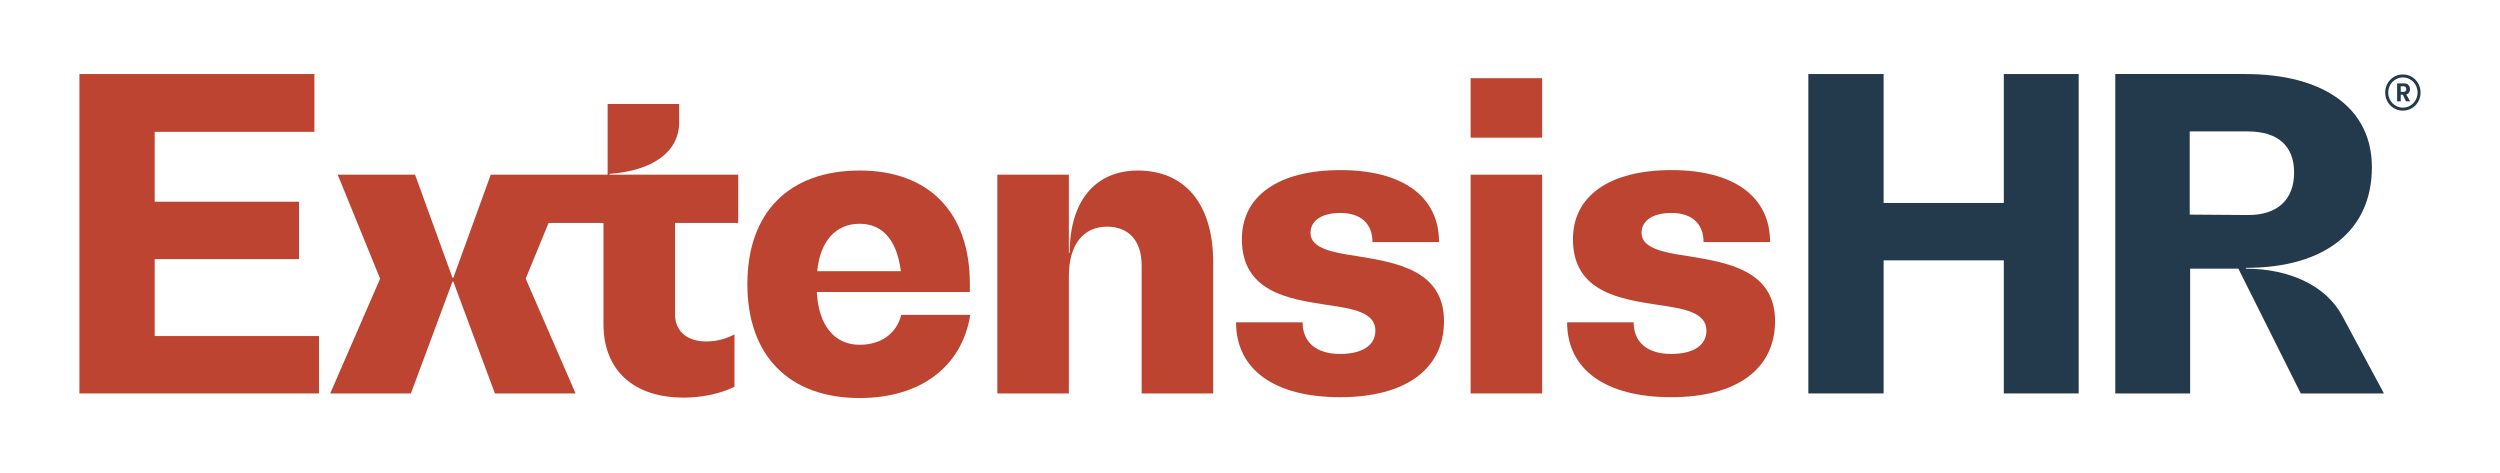
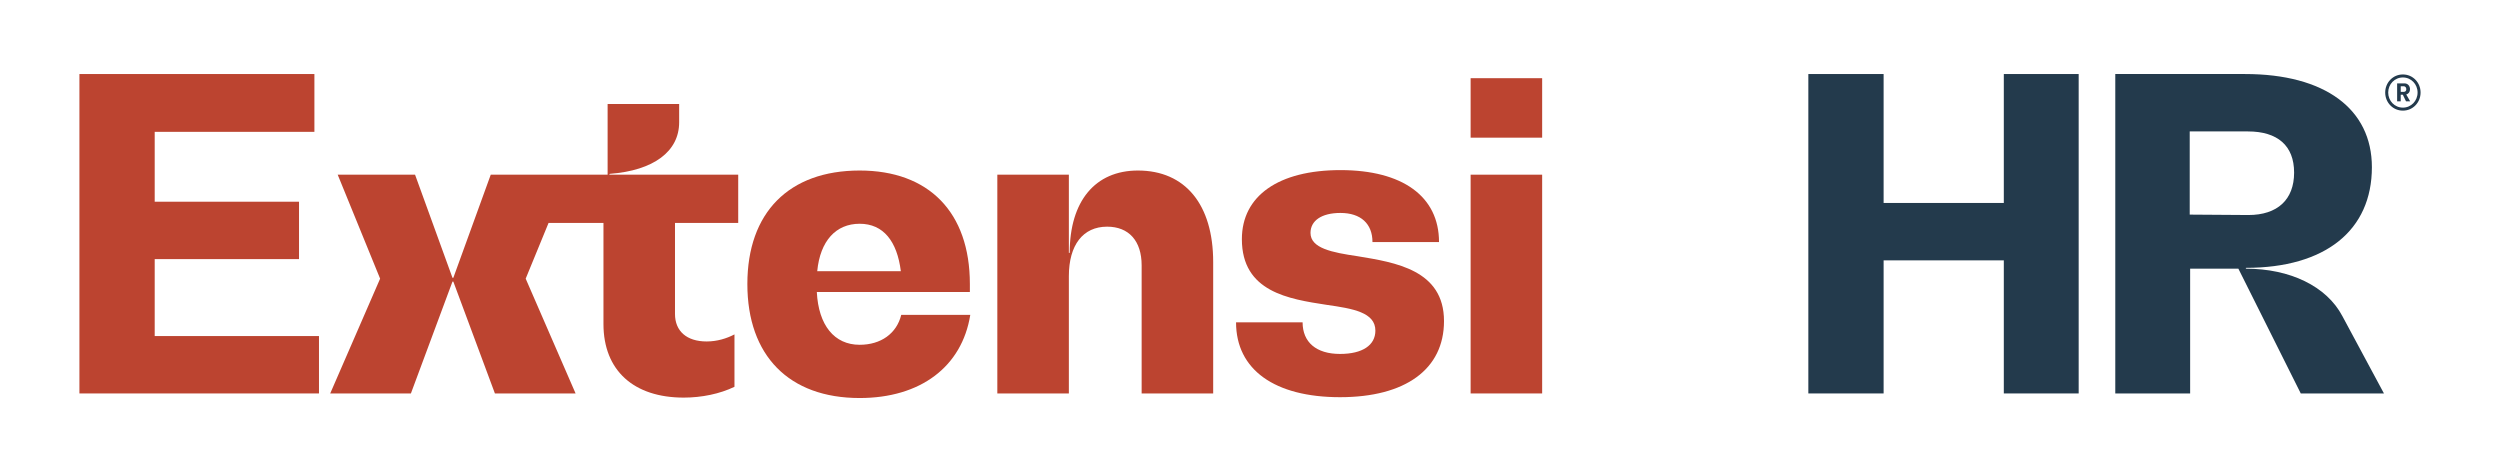
<svg xmlns="http://www.w3.org/2000/svg" width="1600" height="303" viewBox="0 0 1600 303" fill="none">
  <path d="M1330.35 47.381V251.806H1282.44V166.629H1205.51V251.806H1157.34V47.381H1205.51V129.896H1282.44V47.381L1330.35 47.381Z" fill="#233A4C" />
-   <path d="M1525.73 251.806H1472.49L1432.56 171.953H1401.69V251.806H1353.78V47.381H1436.82C1487.93 47.381 1518.01 69.74 1518.01 107.005C1518.01 147.464 1488.2 171.42 1437.36 171.42V171.953C1465.57 171.953 1488.99 183.132 1499.11 202.297L1525.73 251.806ZM1438.95 137.616C1457.59 137.616 1468.23 127.767 1468.23 110.465C1468.23 93.164 1457.59 84.114 1438.69 84.114H1401.42V137.349L1438.95 137.616Z" fill="#233A4C" />
+   <path d="M1525.73 251.806H1472.49L1432.56 171.953H1401.69V251.806H1353.78V47.381H1436.82C1487.93 47.381 1518.01 69.74 1518.01 107.005C1518.01 147.464 1488.2 171.42 1437.36 171.42V171.953C1465.57 171.953 1488.99 183.132 1499.11 202.297ZM1438.95 137.616C1457.59 137.616 1468.23 127.767 1468.23 110.465C1468.23 93.164 1457.59 84.114 1438.69 84.114H1401.42V137.349L1438.95 137.616Z" fill="#233A4C" />
  <path d="M99.007 165.831H191.372V129.098H99.007V84.38H201.22V47.381H50.829V251.806H204.148V215.074H99.007V165.831Z" fill="#BC4430" />
  <path d="M550.181 109.134C504.93 109.134 478.312 136.018 478.312 181.801C478.312 227.584 504.93 254.734 550.181 254.734C589.043 254.734 615.661 234.771 620.984 201.498H576.799C573.871 213.476 563.756 220.663 550.181 220.663C533.944 220.663 523.829 208.153 522.764 186.859H620.718V181.801C620.718 135.752 594.367 109.134 550.181 109.134ZM523.031 173.55C524.894 154.119 535.009 143.205 550.181 143.205C565.353 143.205 574.137 154.385 576.533 173.55H523.031Z" fill="#BC4430" />
  <path d="M728.256 109.134C700.839 109.134 684.602 128.832 684.602 161.838H684.07V111.796H638.287V251.806H684.07V176.744C684.07 156.78 693.12 145.068 708.558 145.068C722.4 145.068 730.651 154.119 730.651 169.823V251.806H776.434V167.694C776.434 130.961 758.6 109.134 728.256 109.134Z" fill="#BC4430" />
  <path d="M868.797 163.967C852.561 161.572 838.719 158.91 838.719 149.061C838.719 141.342 845.64 136.285 857.884 136.285C870.927 136.285 878.38 143.205 878.38 154.917H920.969C920.969 125.637 897.545 108.868 857.884 108.868C818.223 108.868 794.8 125.371 794.8 153.054C794.8 186.859 824.878 191.384 849.1 195.11C865.869 197.506 880.243 199.901 880.243 211.613C880.243 220.93 871.992 226.519 857.618 226.519C842.446 226.519 833.662 219.066 833.662 206.29H791.073C791.073 236.634 815.828 254.202 857.618 254.202C899.408 254.202 924.163 236.368 924.163 205.491C924.163 172.751 893.02 167.96 868.797 163.967Z" fill="#BC4430" />
  <path d="M986.981 111.796H941.198V251.807H986.981V111.796Z" fill="#BC4430" />
  <path d="M986.981 50.043H941.198V88.107H986.981V50.043Z" fill="#BC4430" />
-   <path d="M1080.68 163.967C1064.44 161.572 1050.6 158.91 1050.6 149.061C1050.6 141.342 1057.52 136.285 1069.76 136.285C1082.81 136.285 1090.26 143.205 1090.26 154.917H1132.85C1132.85 125.637 1109.42 108.868 1069.76 108.868C1030.1 108.868 1006.68 125.371 1006.68 153.054C1006.68 186.859 1036.76 191.384 1060.98 195.11C1077.75 197.506 1092.12 199.901 1092.12 211.613C1092.12 220.93 1083.87 226.519 1069.5 226.519C1054.32 226.519 1045.54 219.066 1045.54 206.29H1002.95C1002.95 236.634 1027.71 254.202 1069.5 254.202C1111.29 254.202 1136.04 236.368 1136.04 205.491C1136.04 172.751 1104.9 167.96 1080.68 163.967Z" fill="#BC4430" />
  <path d="M390.207 111.264C418.422 109.135 434.659 96.89 434.659 78.258V66.546H388.876V111.796H314.08L290.124 177.809H289.592L265.635 111.796H216.126L243.276 178.341L211.335 251.806H262.974L289.592 180.204H290.124L316.742 251.806H368.381L336.439 178.341L351.079 142.673H386.215V207.355C386.215 237.167 405.646 254.468 437.587 254.468C449.033 254.468 460.745 252.073 470.061 247.548V214.009C465.004 216.671 458.882 218.534 452.227 218.534C439.45 218.534 431.997 211.88 431.997 200.966V142.673H472.457V111.796H389.941L390.207 111.264Z" fill="#BC4430" />
  <path d="M1537.85 47.647C1544.23 47.647 1549.17 52.843 1549.17 59.227C1549.17 65.61 1544.23 70.805 1537.85 70.805C1531.46 70.805 1526.53 65.61 1526.53 59.227C1526.53 52.843 1531.46 47.647 1537.85 47.647ZM1537.85 68.88C1543.14 68.88 1547.25 64.55 1547.25 59.227C1547.25 53.902 1543.14 49.572 1537.85 49.572C1532.56 49.572 1528.45 53.902 1528.45 59.227C1528.45 64.55 1532.56 68.88 1537.85 68.88ZM1537.82 60.637H1536.47V64.84H1534.16V53.356H1538.81C1541.09 53.356 1542.4 55.089 1542.4 57.109C1542.4 58.778 1541.57 59.998 1540 60.478L1542.5 64.84H1539.84L1537.82 60.637ZM1538.49 58.778C1539.45 58.778 1540.03 58.103 1540.03 57.109C1540.03 56.115 1539.45 55.217 1538.49 55.217H1536.47V58.778H1538.49Z" fill="#233A4C" />
</svg>